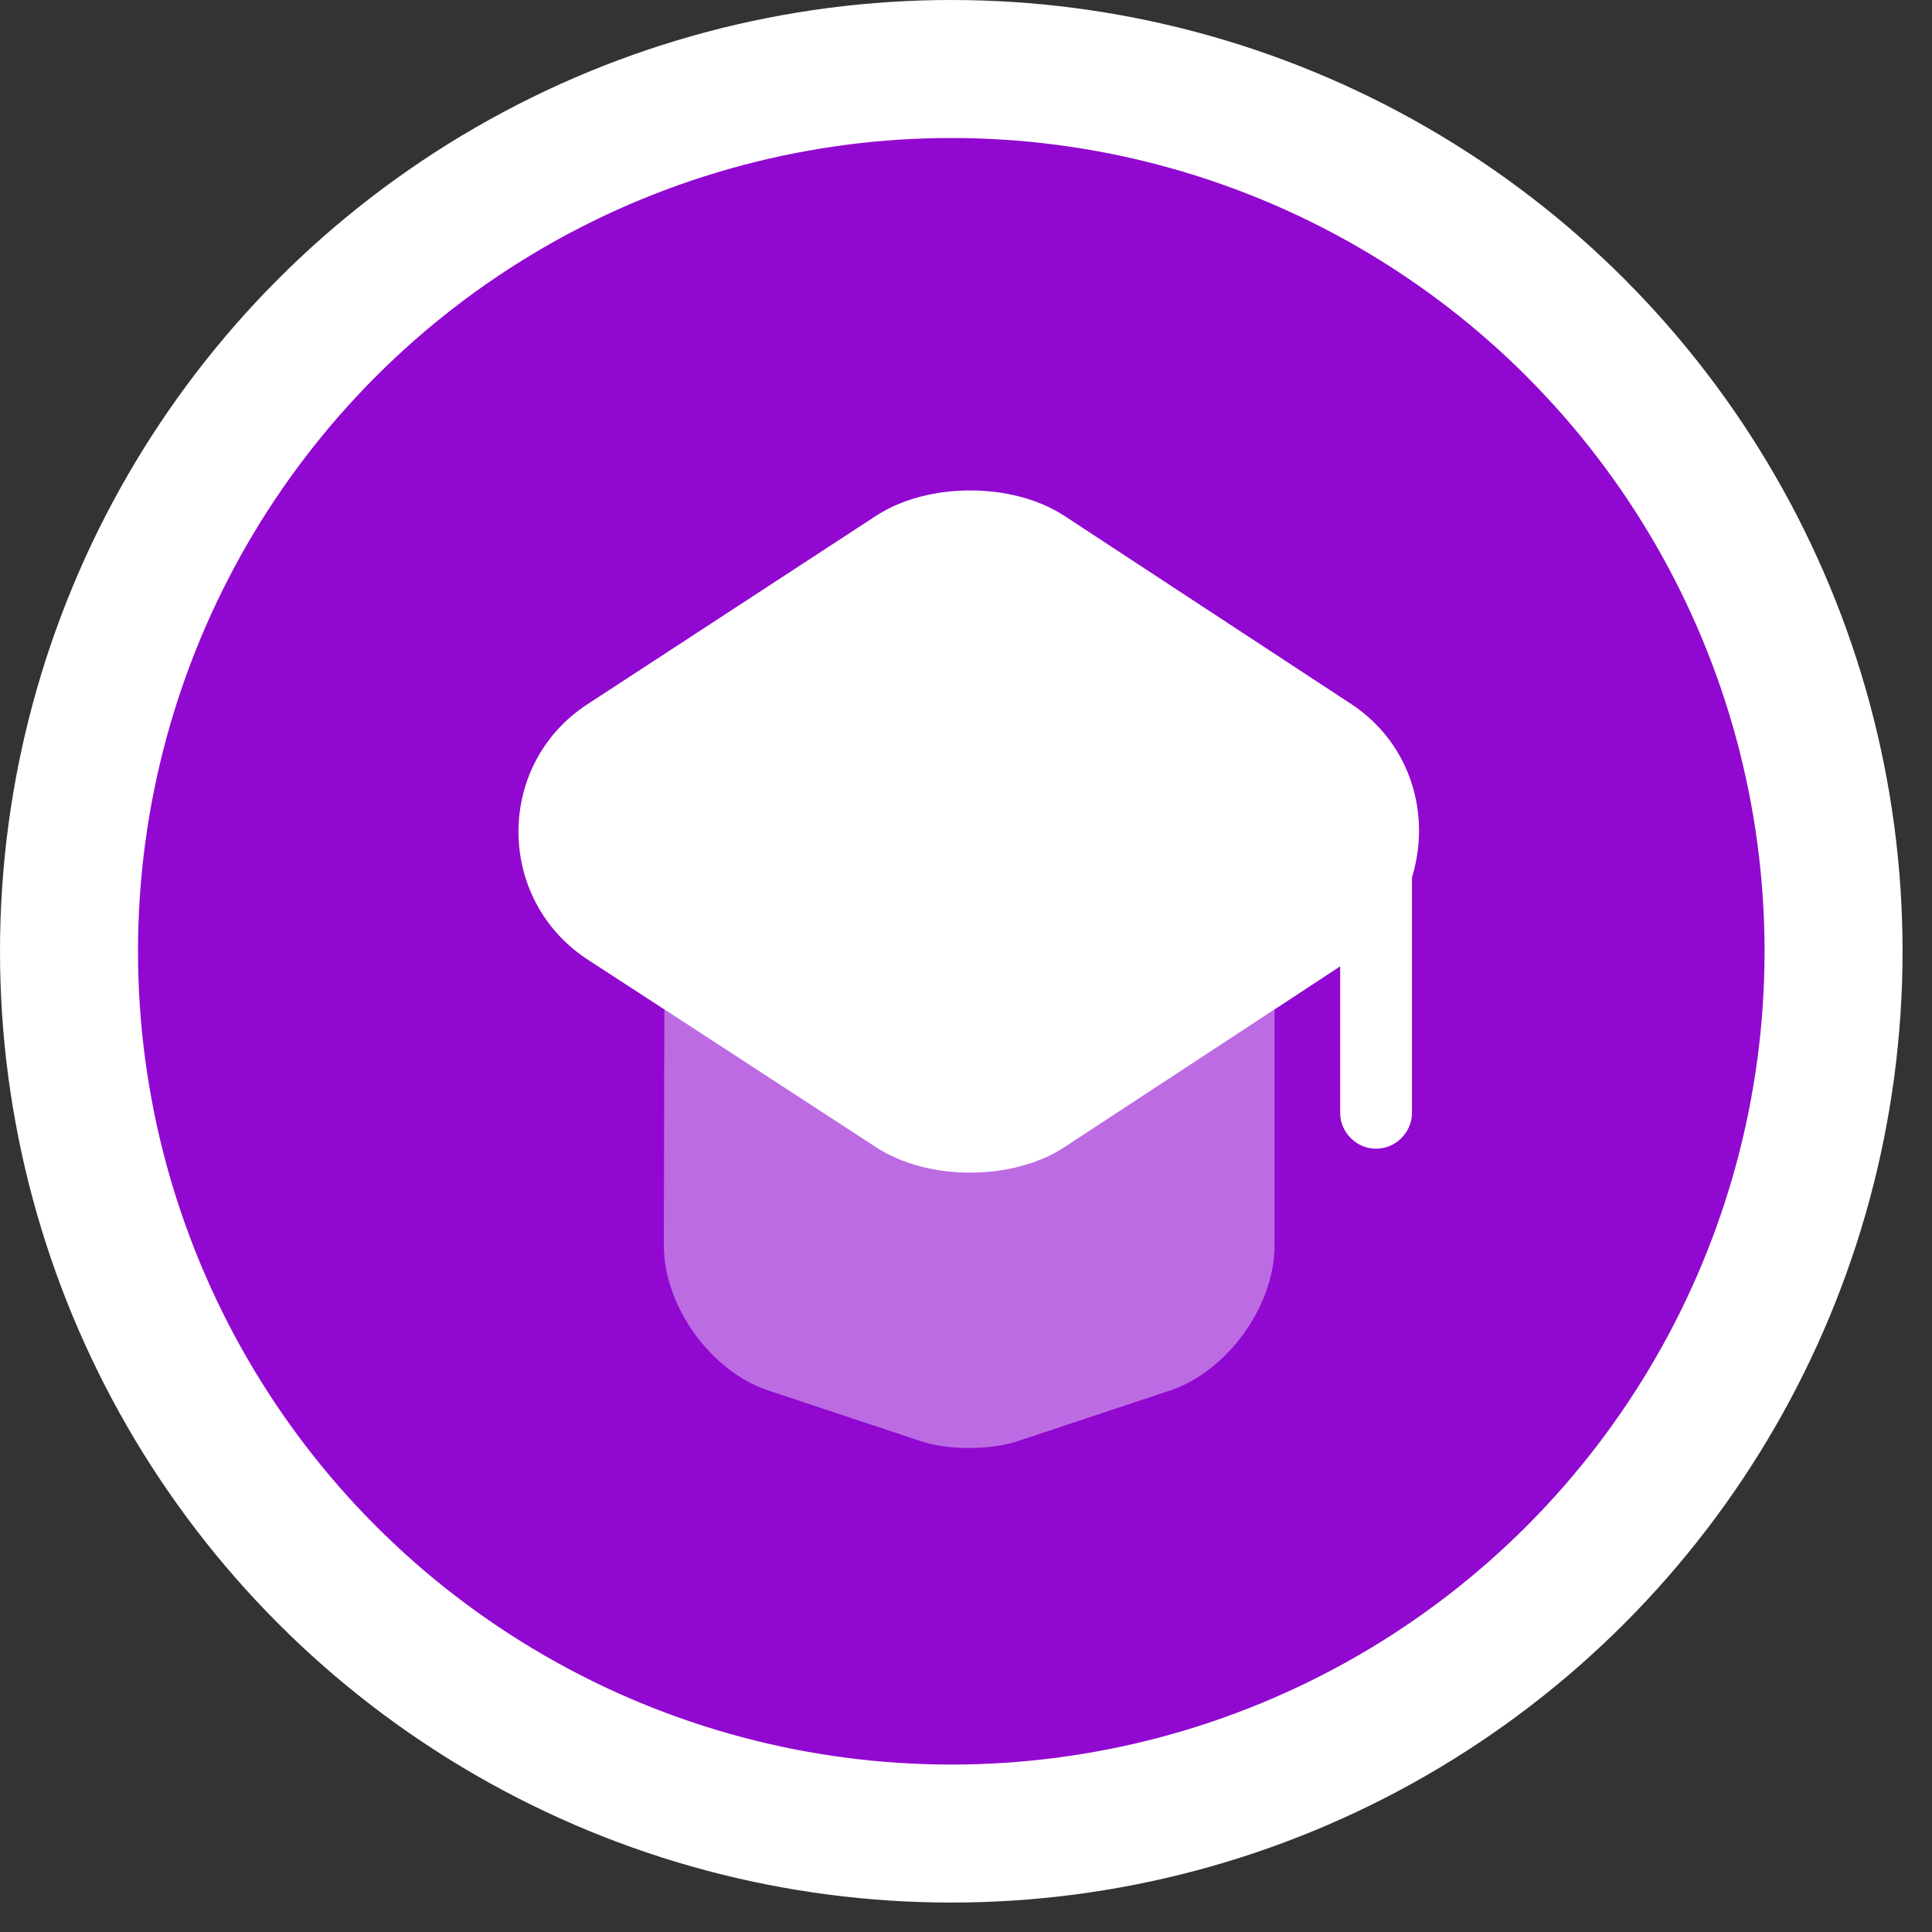
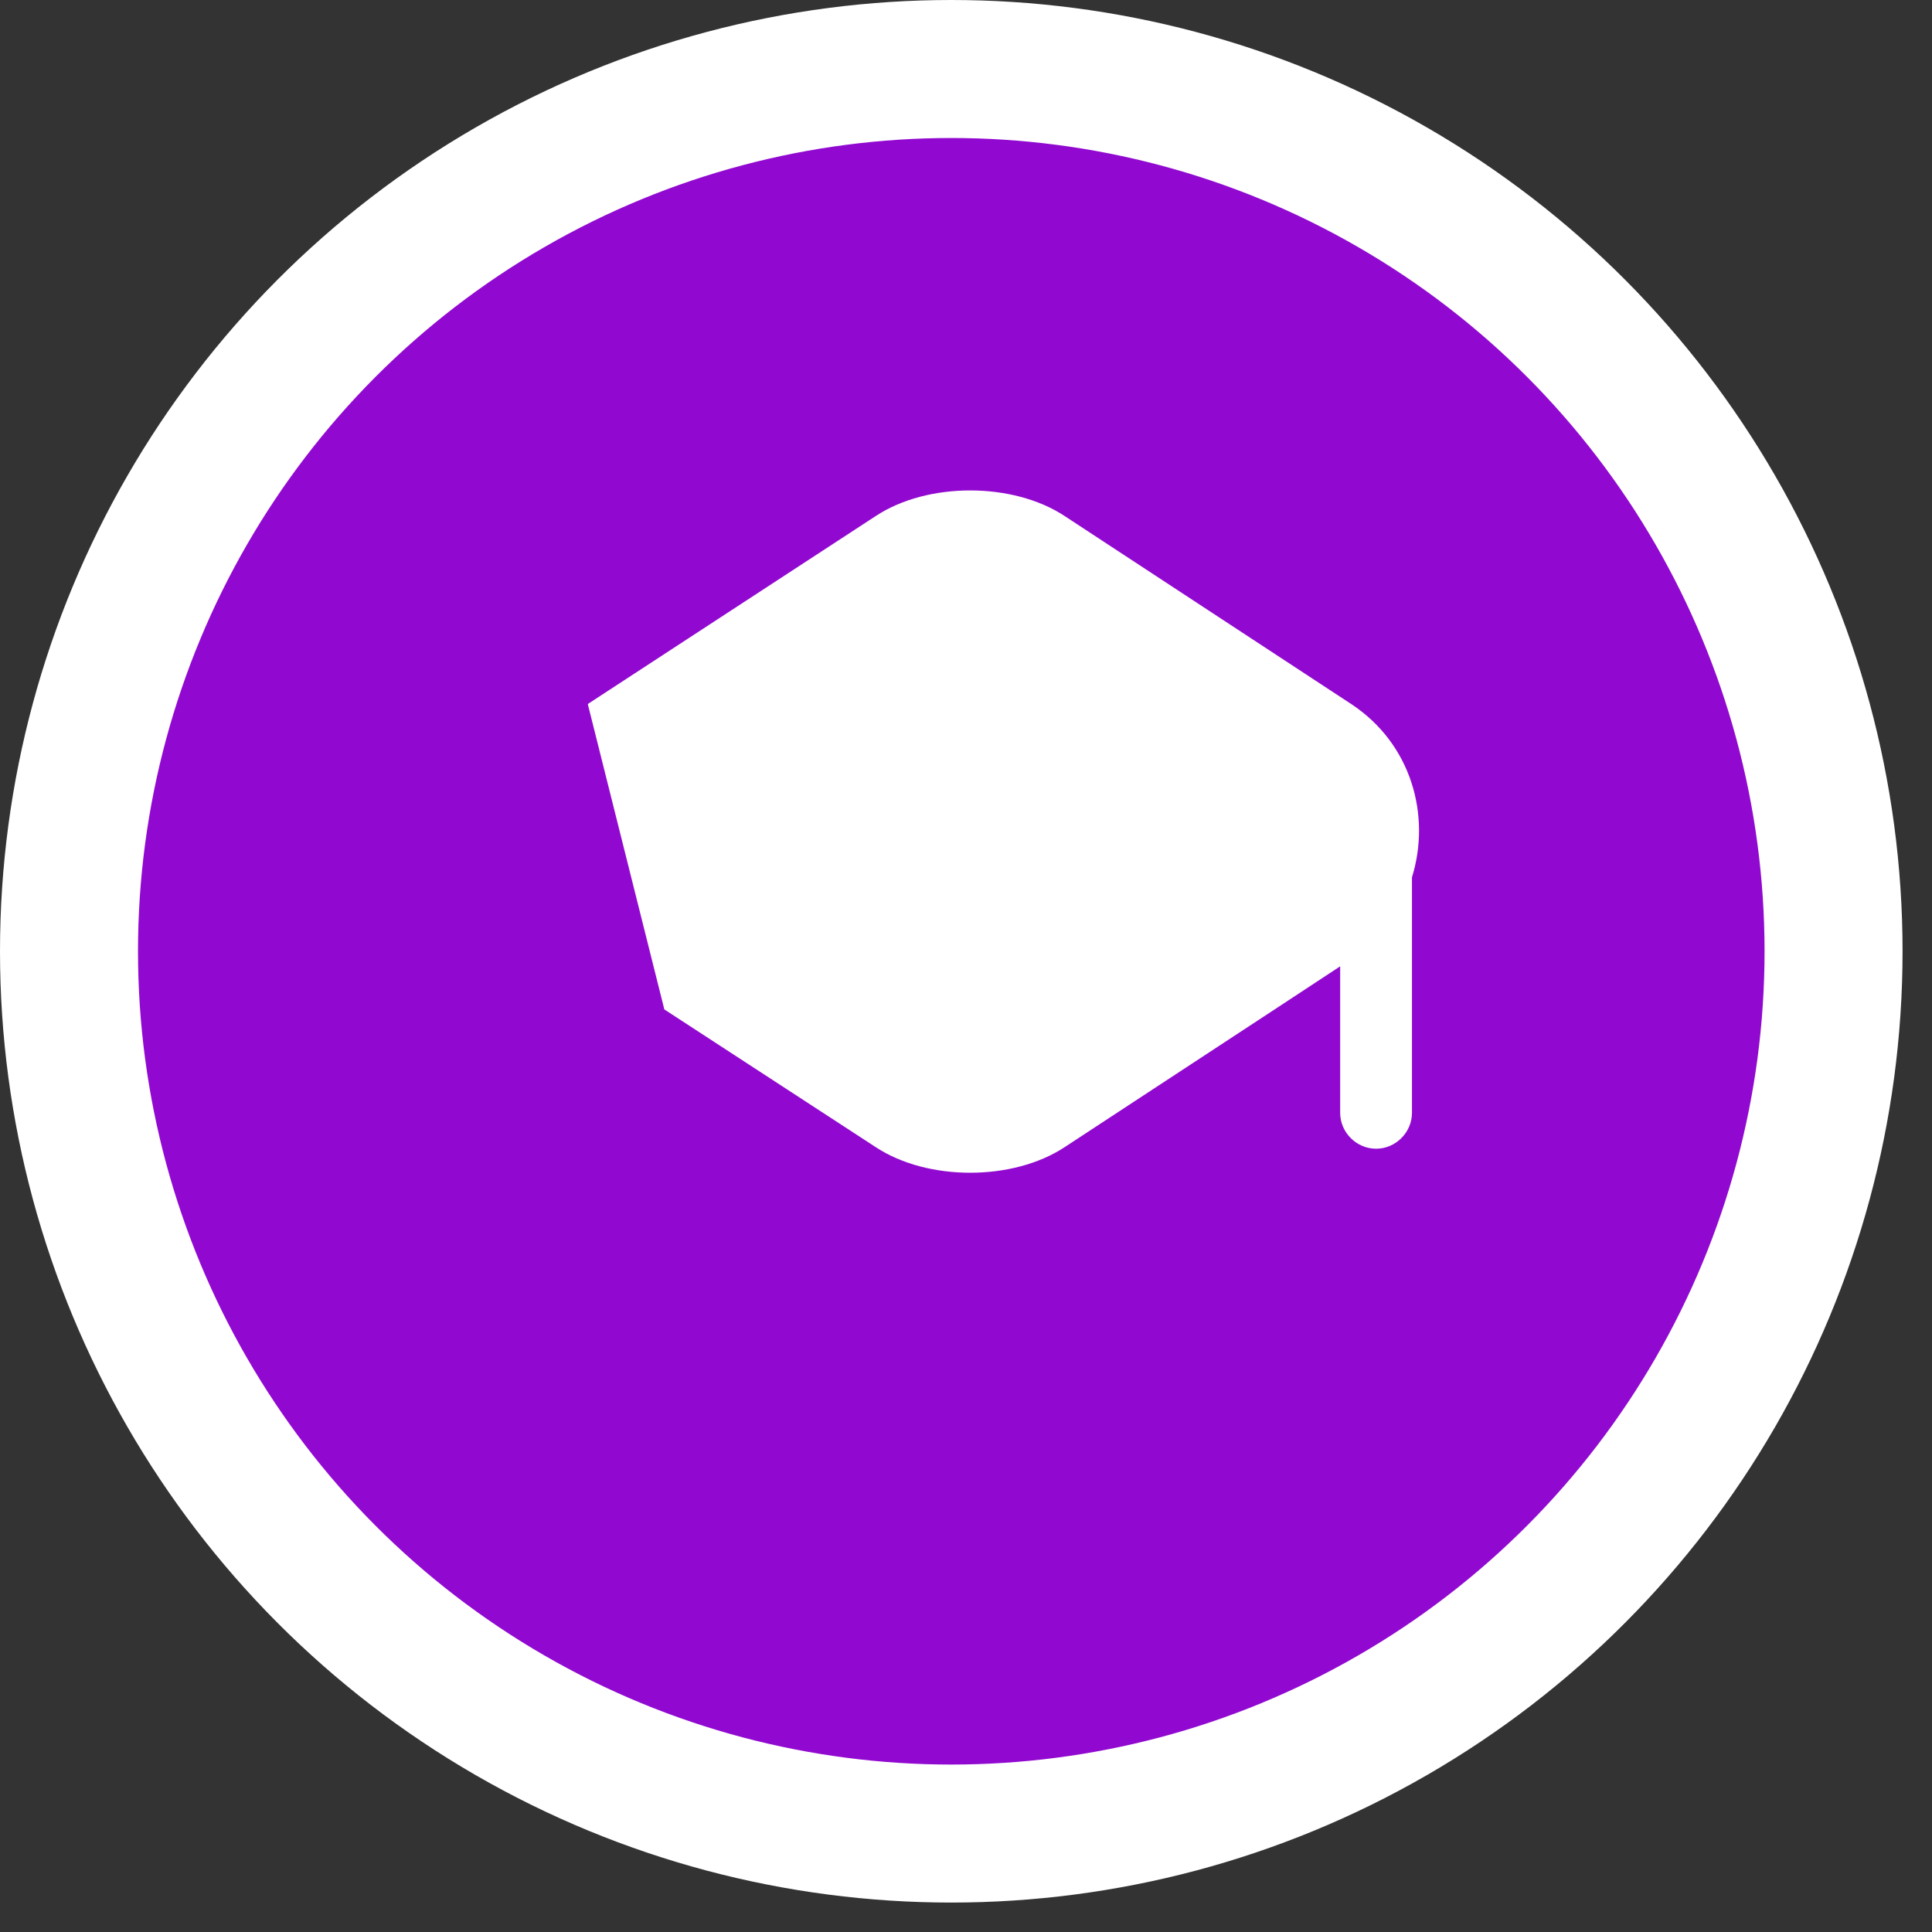
<svg xmlns="http://www.w3.org/2000/svg" width="42" height="42" viewBox="0 0 42 42" fill="none">
  <rect x="0" y="0" width="42" height="42" fill="#333333" stroke="none" />
  <circle cx="20.68" cy="20.68" r="19.18" fill="#9109D0" stroke="white" stroke-width="3" />
-   <path opacity="0.4" d="M27.708 21.944V27.074C27.708 28.395 26.678 29.811 25.44 30.227L22.121 31.33C21.538 31.527 20.591 31.527 20.019 31.33L16.7 30.227C15.451 29.811 14.432 28.395 14.432 27.074L14.442 21.944L19.041 24.941C20.165 25.68 22.017 25.68 23.141 24.941L27.708 21.944Z" fill="white" />
-   <path d="M29.374 15.305L23.141 11.216C22.017 10.477 20.165 10.477 19.041 11.216L12.778 15.305C10.769 16.606 10.769 19.551 12.778 20.862L14.442 21.944L19.041 24.94C20.165 25.679 22.017 25.679 23.141 24.94L27.709 21.944L29.134 21.007V24.191C29.134 24.618 29.488 24.972 29.915 24.972C30.341 24.972 30.695 24.618 30.695 24.191V19.072C31.111 17.73 30.685 16.169 29.374 15.305Z" fill="white" />
+   <path d="M29.374 15.305L23.141 11.216C22.017 10.477 20.165 10.477 19.041 11.216L12.778 15.305L14.442 21.944L19.041 24.94C20.165 25.679 22.017 25.679 23.141 24.94L27.709 21.944L29.134 21.007V24.191C29.134 24.618 29.488 24.972 29.915 24.972C30.341 24.972 30.695 24.618 30.695 24.191V19.072C31.111 17.73 30.685 16.169 29.374 15.305Z" fill="white" />
</svg>